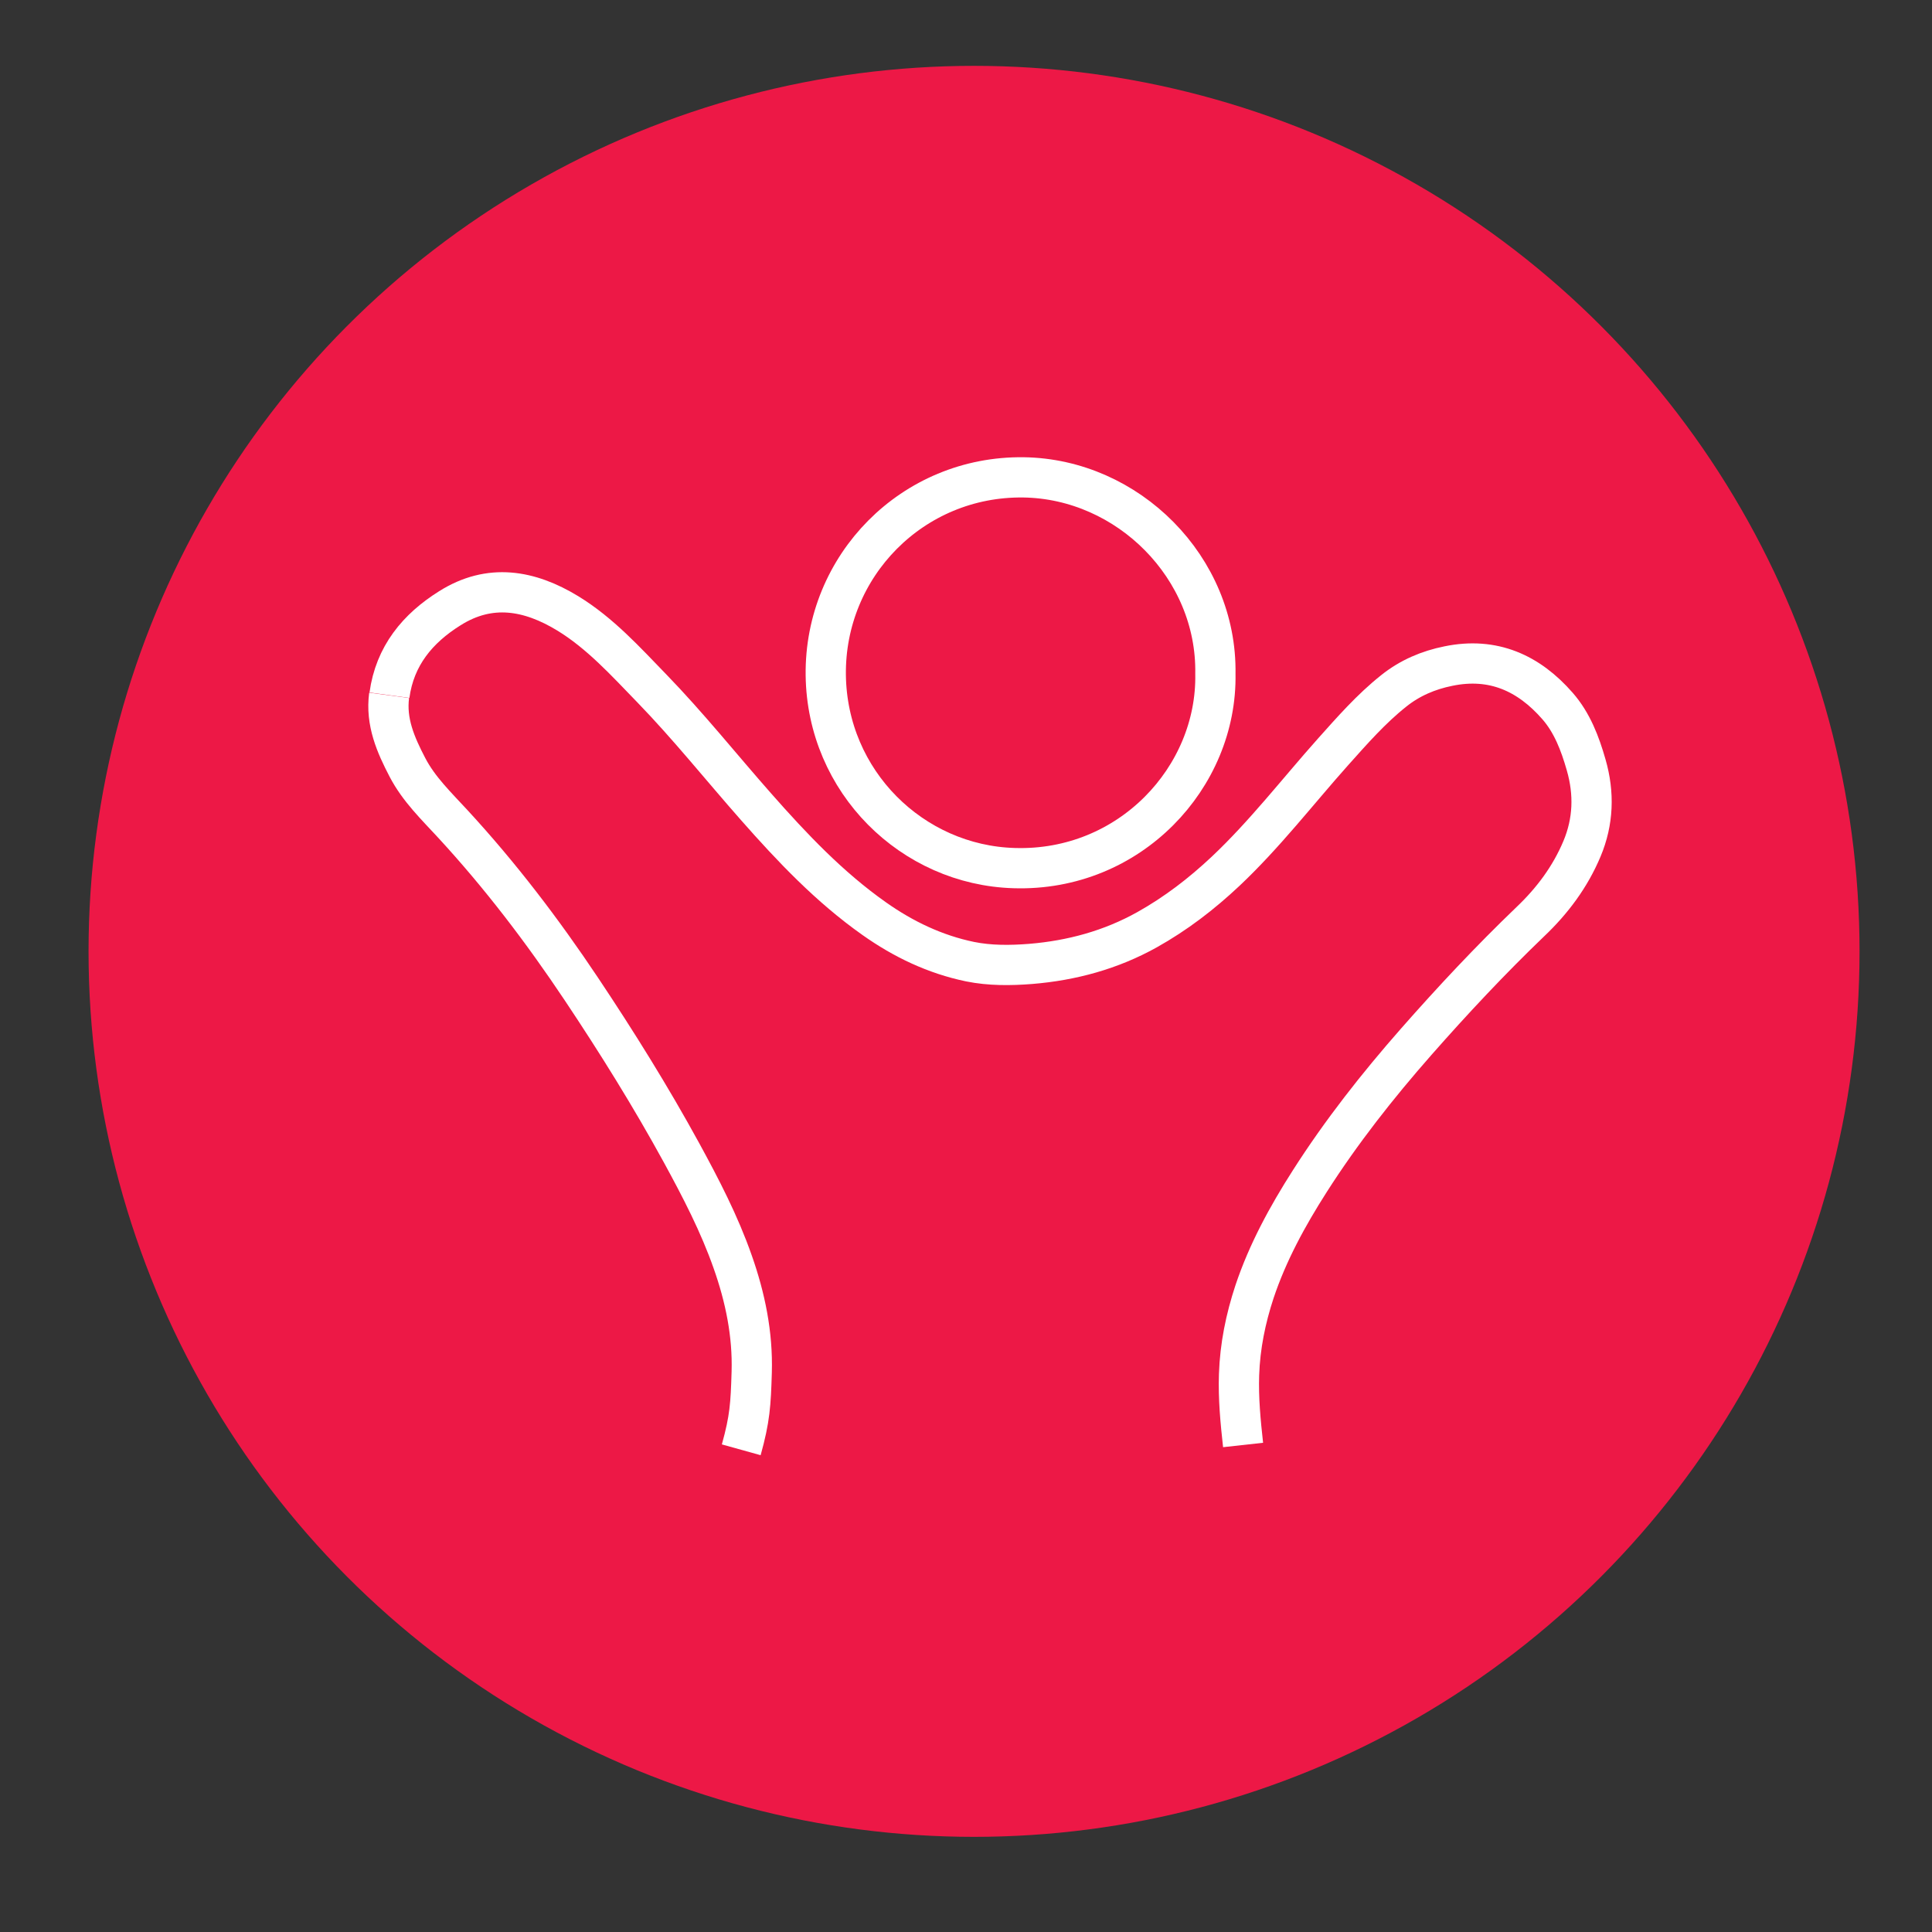
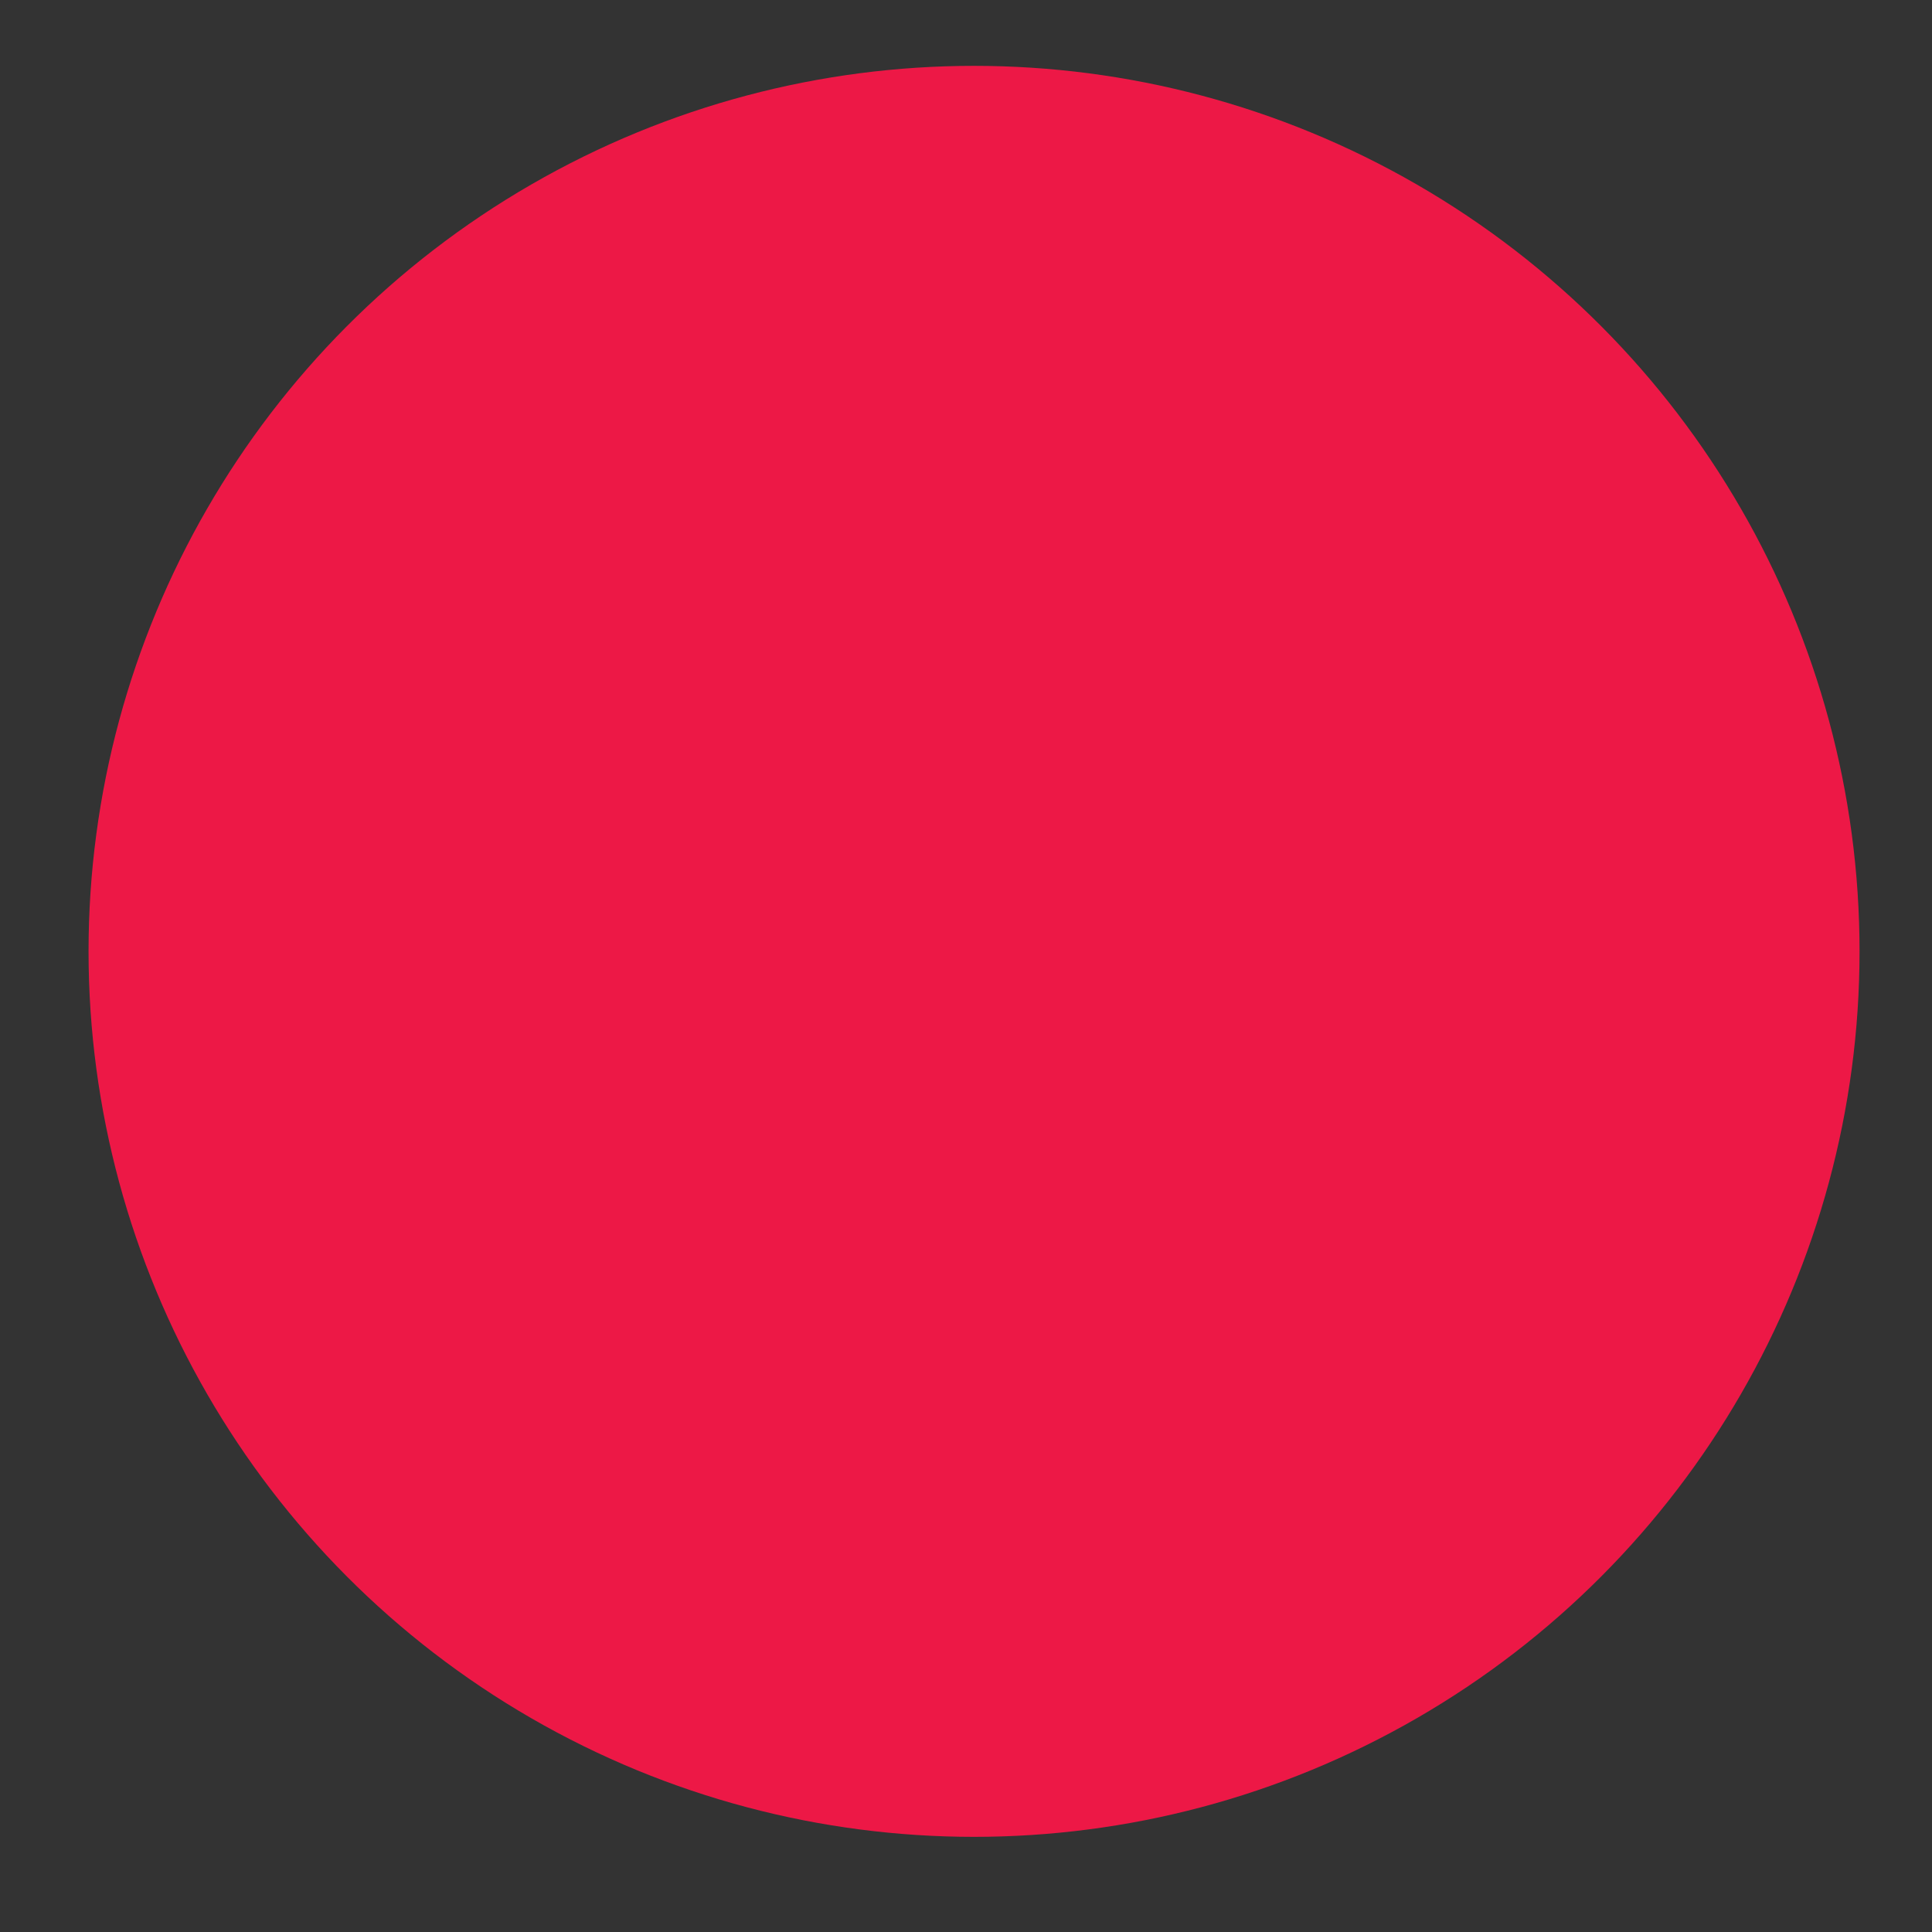
<svg xmlns="http://www.w3.org/2000/svg" version="1.1" x="0px" y="0px" viewBox="0 0 120 120" style="enable-background:new 0 0 120 120;" xml:space="preserve">
  <rect x="0" y="0" width="120" height="120" fill="#333333" stroke="none" />
  <style type="text/css">
	.st0{display:none;}
	.st1{display:inline;fill:#6D6E71;}
	.st2{fill:#ED1846;}
	.st3{fill:#00BBDD;}
	.st4{fill:#E04403;}
	.st5{fill:#0A5BAC;}
	.st6{display:inline;fill:#FFFFFF;}
	.st7{fill:none;stroke:#FFFFFF;stroke-width:2.5;stroke-miterlimit:10;}
	.st8{fill:#FFFFFF;}
	.st9{fill:#FFFFFF;stroke:#FFFFFF;stroke-width:0.5;stroke-miterlimit:10;}
</style>
  <g id="Layer_2" class="st0">
-     <rect x="-8.5" y="-8.5" class="st1" width="137.01" height="137.01" />
-   </g>
+     </g>
  <g id="Layer_4">
    <circle class="st2" cx="60.5" cy="59.09" r="55" />
  </g>
  <g id="Layer_5">
</g>
  <g id="Layer_1">
    <g>
-       <path class="st7" d="M46.04,90.05c0.54-1.94,0.59-2.82,0.65-4.82c0.07-2.36-0.4-4.64-1.18-6.85c-0.83-2.37-1.98-4.58-3.18-6.78    c-1.91-3.49-4.01-6.86-6.22-10.17c-2.41-3.61-5.03-7.05-7.98-10.25c-1.02-1.11-2.11-2.15-2.82-3.51c-0.73-1.4-1.36-2.83-1.14-4.48    " />
-       <path class="st7" d="M24.19,43.18c0.33-2.44,1.75-4.15,3.75-5.4c2.49-1.57,4.95-1.13,7.33,0.32c2.01,1.23,3.58,2.97,5.2,4.64    c2.28,2.35,4.33,4.92,6.5,7.38c2.23,2.53,4.55,4.98,7.33,6.94c1.81,1.28,3.78,2.22,5.95,2.67c1.23,0.25,2.51,0.24,3.77,0.14    c2.55-0.21,4.98-0.87,7.22-2.12c1.79-1,3.39-2.23,4.88-3.63c2.43-2.29,4.46-4.93,6.67-7.41c1.19-1.33,2.37-2.68,3.78-3.8    c1-0.8,2.15-1.29,3.4-1.54c2.77-0.57,4.98,0.43,6.77,2.48c0.91,1.04,1.4,2.33,1.78,3.66c0.51,1.77,0.45,3.52-0.26,5.21    c-0.73,1.74-1.84,3.23-3.21,4.53c-2.48,2.38-4.82,4.88-7.09,7.46c-2.4,2.73-4.65,5.59-6.61,8.66c-1.38,2.16-2.61,4.41-3.43,6.86    c-0.55,1.67-0.9,3.37-0.96,5.15c-0.05,1.47,0.09,2.92,0.25,4.37" />
-       <path class="st7" d="M75.49,41.85c0.11-6.6-5.43-12.11-11.92-12.2c-6.89-0.09-12.36,5.5-12.28,12.28    c0.08,6.62,5.37,11.81,11.71,11.99C70.17,54.14,75.61,48.28,75.49,41.85z" />
-     </g>
+       </g>
  </g>
  <g id="Layer_6">
</g>
  <g id="Layer_3">
</g>
</svg>